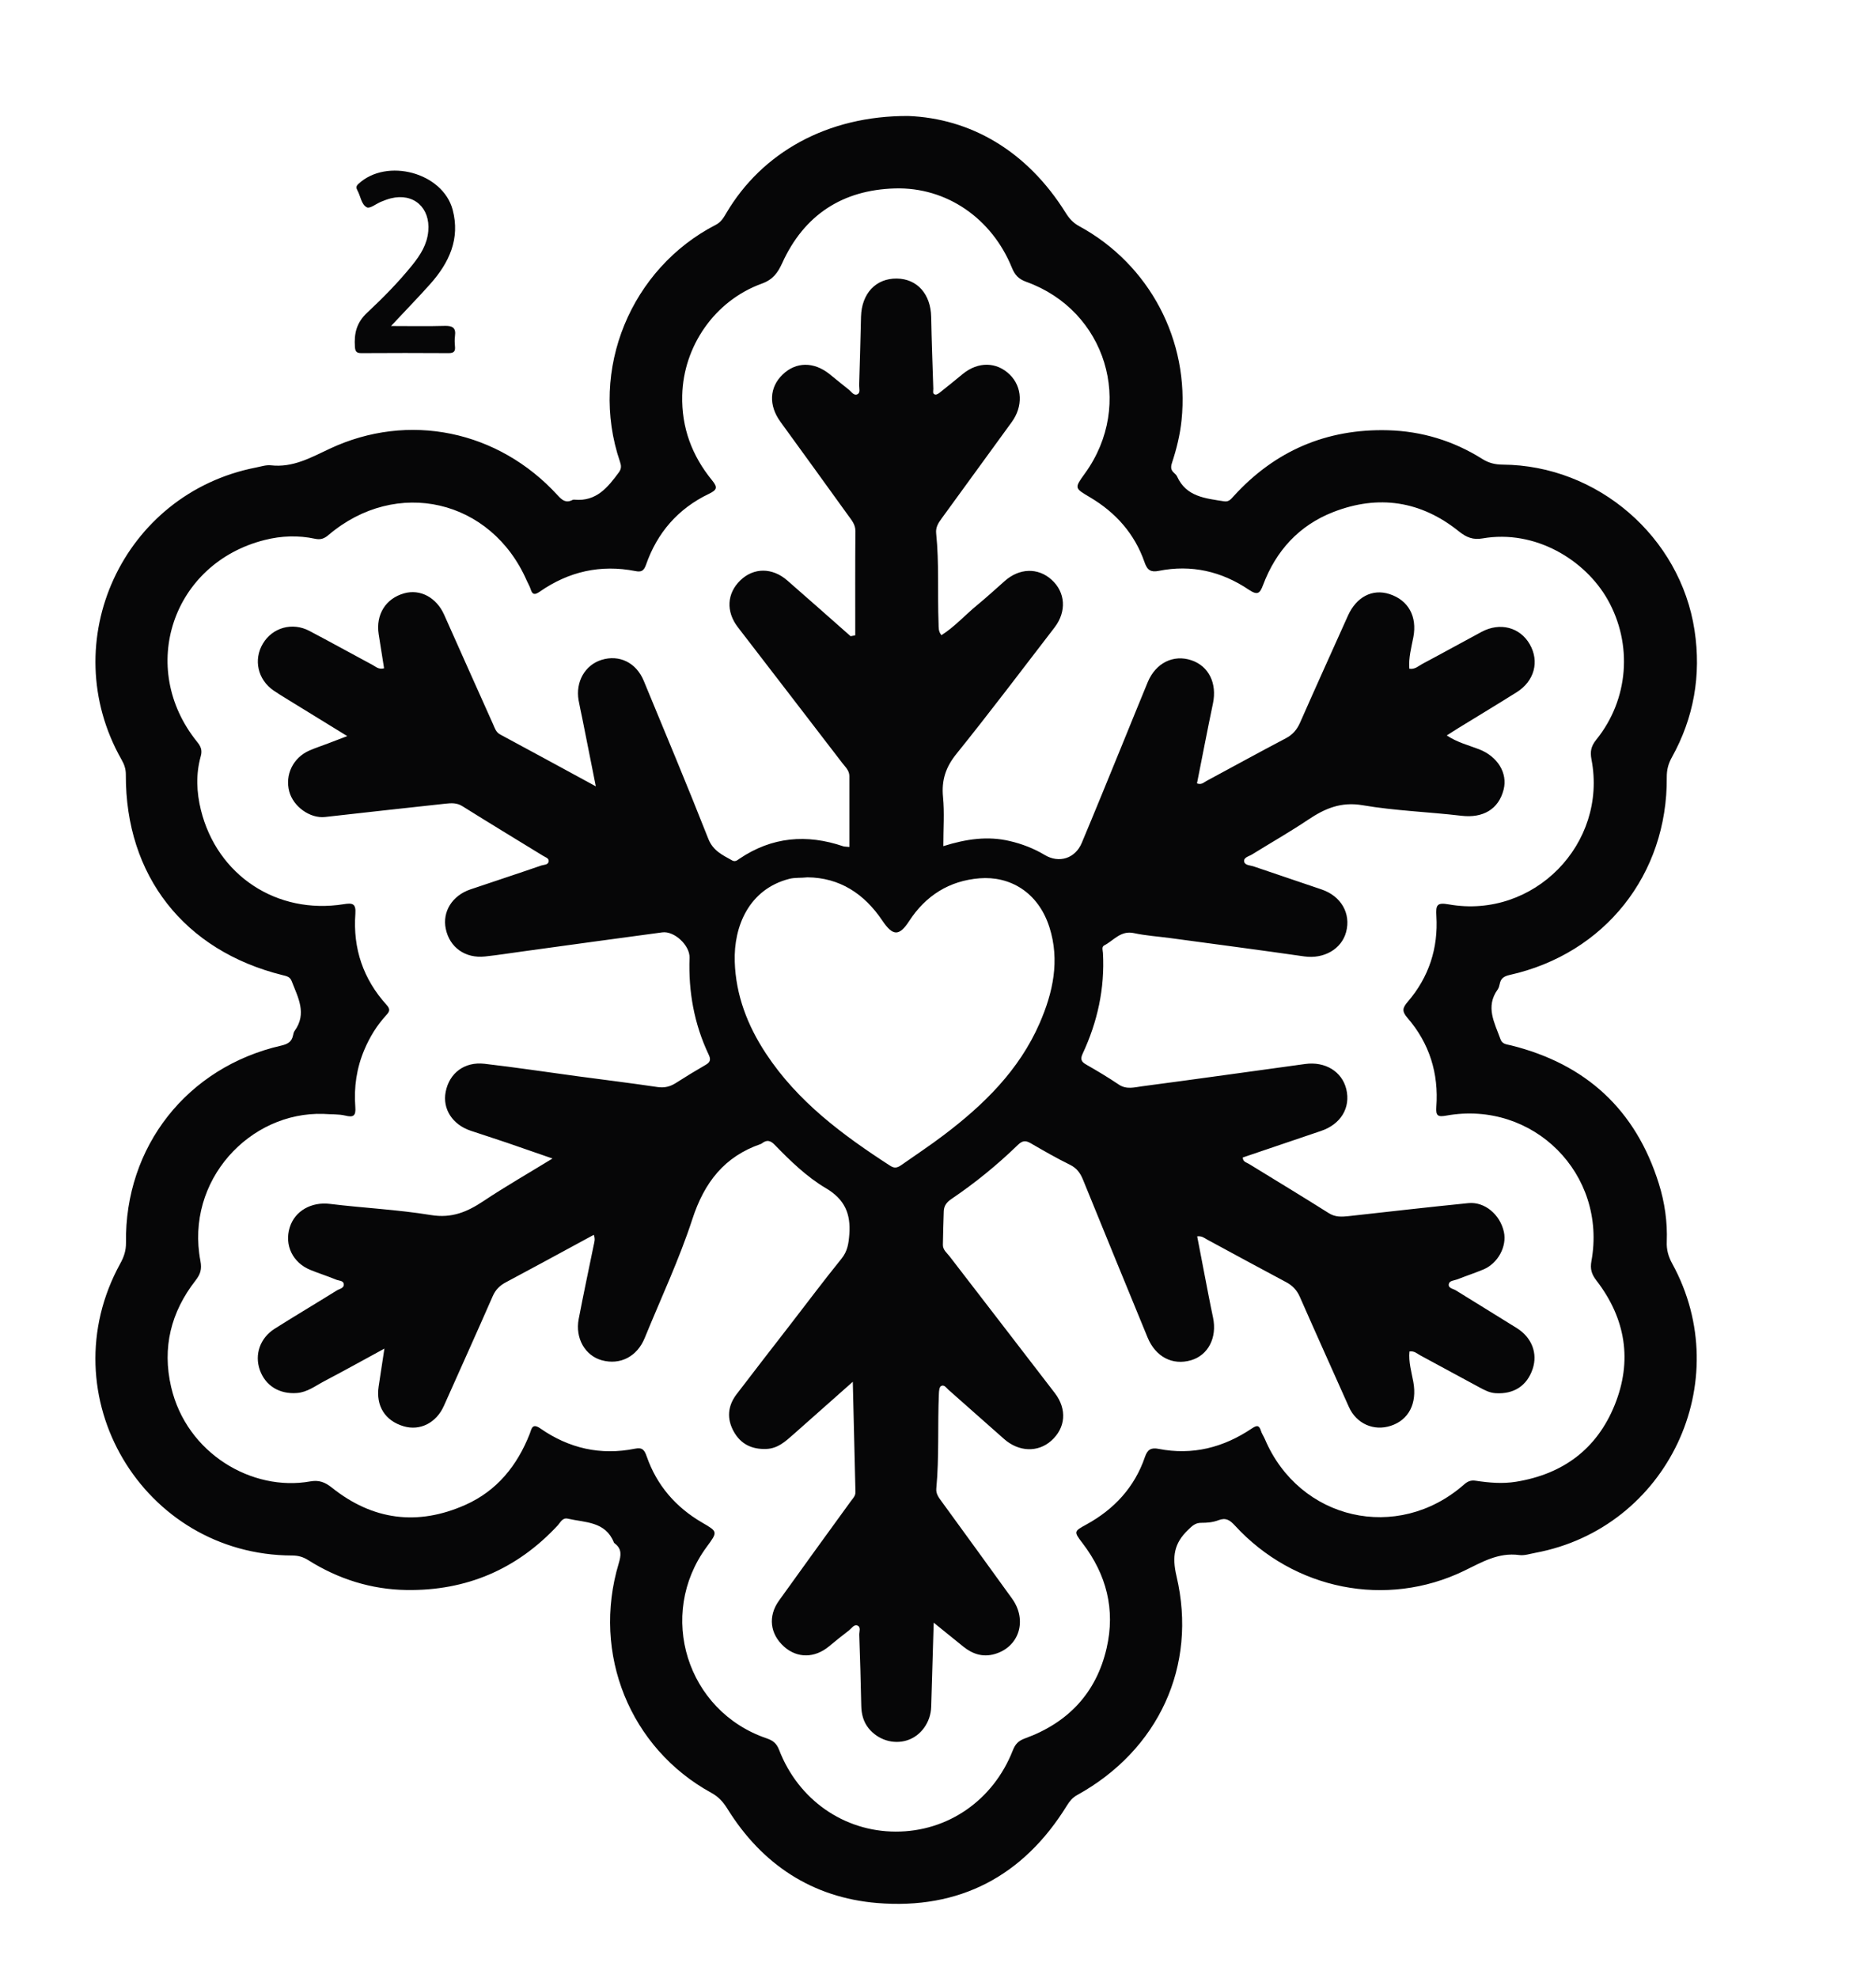
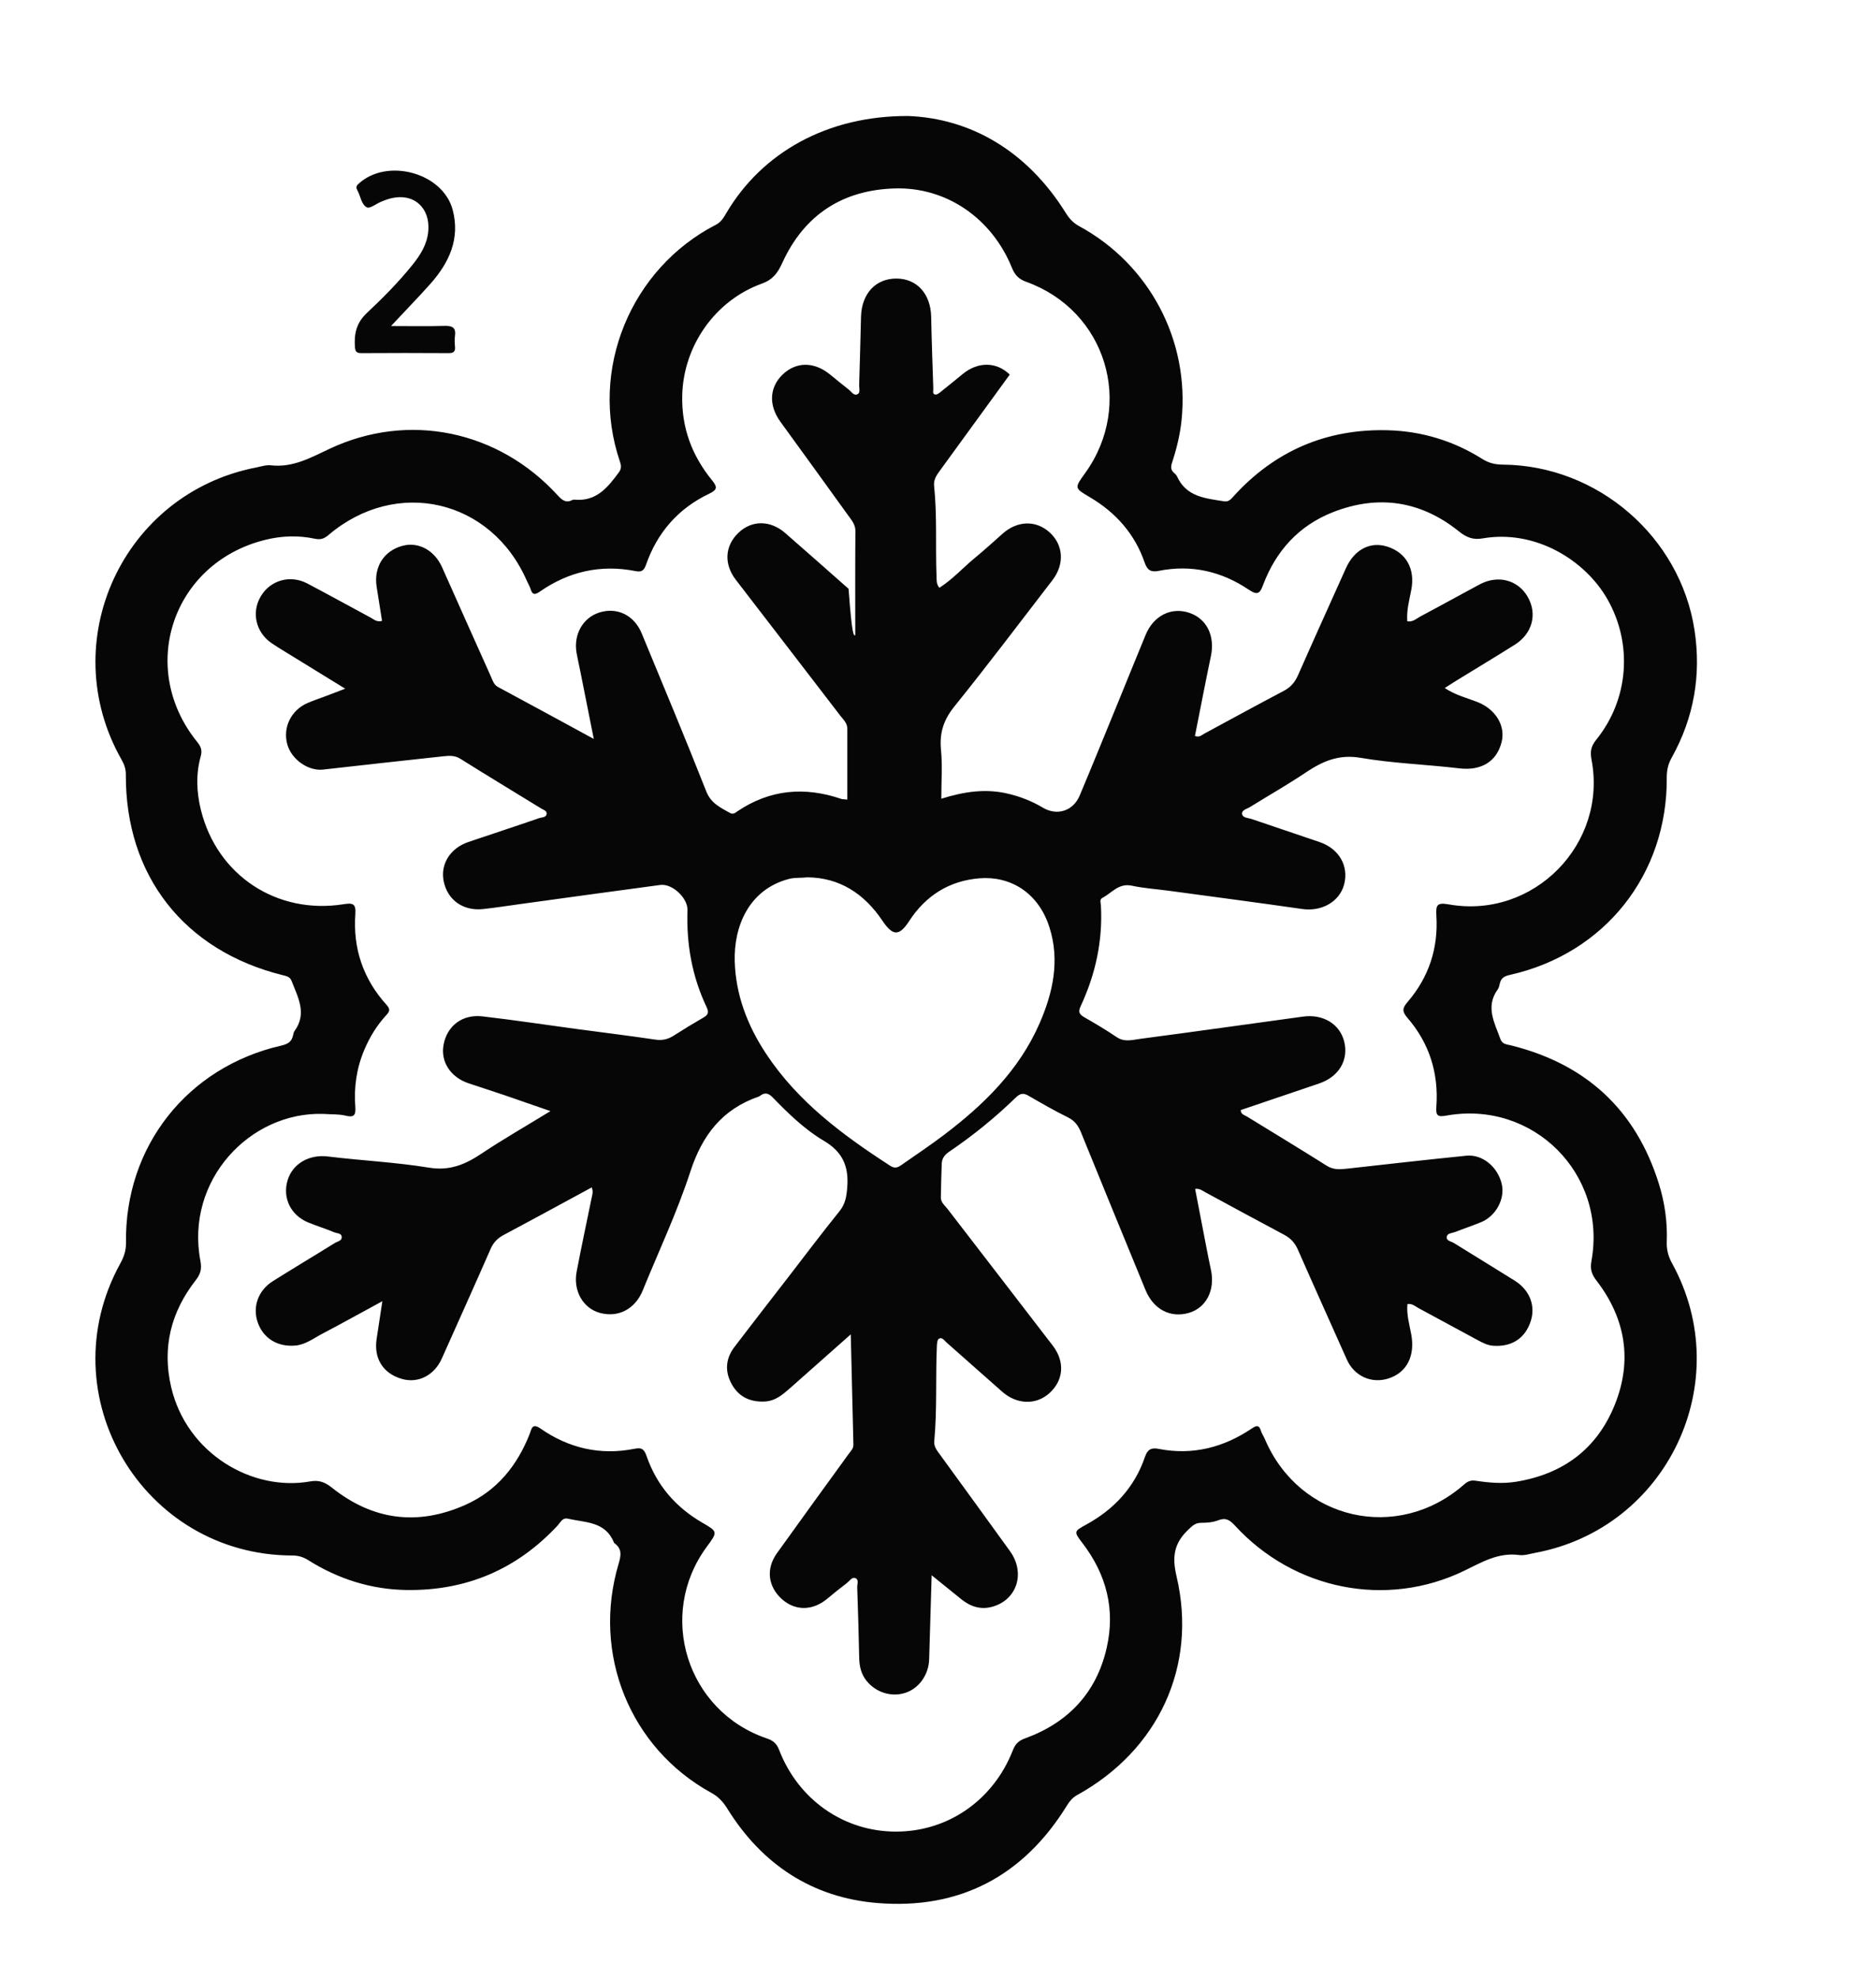
<svg xmlns="http://www.w3.org/2000/svg" version="1.1" id="Layer_1" x="0px" y="0px" viewBox="0 0 404 426" style="enable-background:new 0 0 404 426;" xml:space="preserve">
  <style type="text/css">
	.st0{fill:#060607;}
</style>
-   <path class="st0" d="M195.61,24.98c13.29,0.53,25.49,7.39,33.88,20.84c0.77,1.24,1.61,2.18,2.92,2.89  c15.15,8.24,23.8,24.64,22.04,41.79c-0.32,3.13-1.08,6.2-2.06,9.18c-0.31,0.95-0.24,1.56,0.46,2.18c0.25,0.22,0.51,0.47,0.64,0.76  c1.99,4.4,6.13,4.7,10.11,5.34c1.03,0.16,1.47-0.45,2.05-1.08c8.92-9.82,20.07-14.58,33.27-14.22c7.24,0.2,14.08,2.27,20.26,6.16  c1.4,0.89,2.78,1.23,4.43,1.24c20.42,0.15,38.24,15.52,41.31,35.67c1.47,9.67-0.14,18.86-4.91,27.42c-0.76,1.37-1.08,2.68-1.07,4.24  c0.18,20.93-13.38,38.01-33.81,42.57c-1.26,0.28-1.94,0.74-2.17,1.97c-0.08,0.4-0.2,0.83-0.43,1.16c-2.71,3.75-0.65,7.22,0.61,10.74  c0.38,1.06,1.31,1.07,2.22,1.29c16.15,4.01,26.89,13.84,31.87,29.78c1.27,4.05,1.87,8.25,1.71,12.51c-0.07,1.73,0.34,3.2,1.17,4.71  c13.95,25.41-1.02,57-29.5,62.3c-1.14,0.21-2.33,0.62-3.44,0.47c-4.5-0.61-8.06,1.55-11.88,3.4c-16.75,8.1-36.64,4.11-49.35-9.75  c-1.09-1.18-1.94-1.77-3.57-1.14c-1.13,0.44-2.44,0.56-3.67,0.55c-1.33-0.01-1.99,0.7-2.87,1.55c-2.99,2.87-3.46,5.73-2.46,9.98  c4.55,19.34-3.91,37.44-21.4,47.1c-1,0.55-1.62,1.31-2.2,2.25c-9.39,15.23-23.17,22.46-40.86,21c-13.98-1.15-24.83-8.31-32.27-20.31  c-0.91-1.46-1.9-2.57-3.44-3.41c-17.54-9.61-25.78-29.95-19.97-49.37c0.52-1.75,0.75-3.17-0.87-4.37c-0.07-0.05-0.13-0.12-0.16-0.19  c-1.83-4.56-6.17-4.26-9.91-5.12c-1.16-0.27-1.57,0.77-2.15,1.41c-8.8,9.5-19.74,14.15-32.61,13.95  c-7.57-0.11-14.67-2.35-21.12-6.41c-1.1-0.7-2.17-1.02-3.48-1.02c-32.19-0.08-52.66-34.48-37.03-62.88  c0.78-1.41,1.25-2.78,1.23-4.45c-0.3-20.71,13.17-37.84,33.43-42.48c1.43-0.33,2.26-0.82,2.55-2.22c0.07-0.32,0.14-0.68,0.33-0.94  c2.72-3.76,0.72-7.22-0.63-10.73c-0.36-0.95-1.09-1.07-1.93-1.28C39.67,204.76,27,188.58,27.1,166.84c0.01-1.23-0.34-2.23-0.94-3.27  c-14.41-25.4,0.29-57.3,28.98-62.89c1.06-0.21,2.16-0.58,3.2-0.47c4.72,0.53,8.54-1.63,12.62-3.55  c17.02-8.02,36.39-3.96,49.15,10.03c0.94,1.03,1.78,1.71,3.17,0.98c0.14-0.07,0.33-0.08,0.49-0.06c4.65,0.42,7.11-2.63,9.5-5.88  c0.6-0.81,0.52-1.47,0.24-2.3c-6.78-19.9,2.44-41.66,20.65-51.02c1.13-0.58,1.68-1.54,2.27-2.55  C164.09,32.89,178.11,24.9,195.61,24.98z M69.67,239.89c-15.84-0.53-29.81,14.32-26.51,31.66c0.34,1.79,0.01,2.85-1.05,4.21  c-5.3,6.8-7.22,14.45-5.26,22.92c3.32,14.34,17.47,22.6,29.98,20.35c1.83-0.33,3.15,0.15,4.65,1.35c8.77,7.01,18.44,8.28,28.71,3.72  c6.82-3.03,11.19-8.45,13.89-15.32c0.39-0.99,0.48-2.41,2.29-1.15c6.15,4.28,12.96,5.85,20.35,4.36c1.64-0.33,2.06,0.27,2.56,1.69  c2.17,6.21,6.24,10.91,11.91,14.21c3.4,1.98,3.42,1.96,0.98,5.27c-10.74,14.62-4.28,35.34,12.91,41.2c1.38,0.47,2.15,1.06,2.7,2.48  c4.14,10.76,13.95,17.59,25.11,17.61c11.2,0.03,21-6.72,25.22-17.49c0.53-1.34,1.18-2.06,2.62-2.58  c9.26-3.36,15.37-9.78,17.59-19.46c1.9-8.28-0.03-15.83-5.19-22.58c-1.94-2.54-1.87-2.54,0.83-4.03  c5.99-3.29,10.38-8.02,12.61-14.55c0.54-1.59,1.34-2.05,2.91-1.74c7.33,1.44,14-0.28,20.11-4.39c1.02-0.68,1.56-0.8,1.96,0.51  c0.19,0.63,0.59,1.18,0.85,1.79c7.42,17.45,28.55,22.31,42.83,9.82c0.81-0.71,1.44-1.03,2.6-0.86c2.86,0.43,5.72,0.69,8.68,0.21  c10.11-1.65,17.37-7.05,21.2-16.48c3.88-9.54,2.39-18.65-3.89-26.82c-1.08-1.4-1.41-2.5-1.1-4.22c3.4-18.73-12.51-34.68-31.24-31.33  c-1.78,0.32-2.31,0.11-2.16-1.89c0.53-7.2-1.49-13.7-6.24-19.18c-1.25-1.44-1.01-2.17,0.09-3.45c4.55-5.3,6.58-11.55,6.16-18.47  c-0.15-2.43,0.16-2.93,2.69-2.49c18.26,3.22,34.21-13.02,30.71-31.22c-0.33-1.73-0.08-2.87,1.03-4.25  c7.01-8.68,7.88-20.6,2.43-30.21c-4.84-8.52-15.59-15.11-26.93-13.14c-2,0.35-3.44-0.19-5.09-1.52c-8.16-6.56-17.32-7.96-27.07-4.15  c-7.36,2.88-12.31,8.32-15.09,15.69c-0.67,1.79-1.15,2.32-3.07,1.03c-5.86-3.95-12.36-5.47-19.4-4.06  c-1.64,0.33-2.46-0.09-3.05-1.83c-2.12-6.14-6.21-10.74-11.78-14.03c-3.35-1.98-3.37-1.94-1.03-5.18  c10.67-14.81,4.51-35.02-12.65-41.2c-1.7-0.61-2.48-1.49-3.12-3.06c-4.3-10.59-14.04-17.38-25.18-17.06  c-11.28,0.32-19.56,5.69-24.28,16.08c-0.96,2.1-1.99,3.55-4.39,4.42c-10.17,3.68-16.88,13.51-17.14,24.05  c-0.17,7,2.11,13.03,6.45,18.34c1.28,1.56,0.96,2.08-0.74,2.9c-6.61,3.17-11.11,8.36-13.51,15.26c-0.5,1.44-1.14,1.58-2.31,1.35  c-7.48-1.46-14.32,0.1-20.55,4.42c-0.96,0.67-1.58,0.82-1.98-0.5c-0.19-0.63-0.56-1.21-0.82-1.81  c-7.66-17.59-28.09-22.32-42.73-9.86c-0.91,0.77-1.69,1.05-2.87,0.8c-3.63-0.78-7.26-0.65-10.86,0.26  c-19.87,5-27.43,27.52-14.56,43.46c0.78,0.97,1.17,1.76,0.79,3.12c-1.07,3.83-0.91,7.74,0.04,11.58  c3.49,14.07,16.34,22.56,30.72,20.28c1.84-0.29,2.71-0.23,2.54,2.05c-0.55,7.48,1.69,14.09,6.75,19.66  c0.88,0.97,0.56,1.47-0.15,2.24c-1.98,2.16-3.49,4.63-4.64,7.33c-1.7,3.98-2.3,8.13-1.97,12.4c0.14,1.87-0.38,2.29-2.2,1.83  C72.88,239.91,71.25,240.01,69.67,239.89z M92.7,61.11c4.03-4.55,6.44-9.7,4.78-15.94c-2.13-8-14.17-11.25-20.3-5.56  c-0.59,0.55-0.46,0.92-0.17,1.47c0.66,1.23,0.81,2.98,2.01,3.58c0.65,0.32,1.99-0.78,3.04-1.21c0.68-0.28,1.38-0.55,2.09-0.73  c4.91-1.23,8.53,1.99,8.08,7.06c-0.26,2.89-1.7,5.14-3.43,7.29c-2.98,3.7-6.32,7.08-9.77,10.31c-2.27,2.13-2.79,4.46-2.6,7.3  c0.07,1.12,0.42,1.38,1.46,1.37c6.24-0.04,12.48-0.04,18.72,0c1.12,0.01,1.48-0.38,1.37-1.44c-0.07-0.74-0.1-1.51,0-2.24  c0.26-1.83-0.58-2.24-2.26-2.19c-3.65,0.11-7.31,0.03-11.51,0.03C87.29,66.9,90.07,64.07,92.7,61.11z M184.18,136.82  c0-7.48-0.03-14.97,0.03-22.45c0.01-1.42-0.8-2.32-1.51-3.31c-4.86-6.75-9.74-13.49-14.63-20.22c-2.57-3.54-2.4-7.41,0.46-10.17  c2.88-2.78,6.73-2.82,10.13-0.09c1.36,1.09,2.7,2.22,4.08,3.29c0.57,0.44,1.08,1.35,1.83,1.07c0.8-0.31,0.43-1.3,0.45-1.99  c0.16-4.91,0.27-9.82,0.4-14.73c0.13-5.02,3.2-8.29,7.72-8.23c4.4,0.06,7.3,3.37,7.39,8.28c0.1,5.16,0.29,10.32,0.46,15.47  c0.01,0.44-0.25,1.11,0.42,1.23c0.32,0.06,0.76-0.25,1.07-0.5c1.63-1.29,3.24-2.61,4.85-3.93c3.3-2.7,7.28-2.65,10.12,0.13  c2.72,2.66,2.88,6.85,0.44,10.21c-5.05,6.93-10.07,13.87-15.12,20.79c-0.7,0.96-1.3,1.88-1.17,3.17c0.67,6.48,0.27,12.98,0.52,19.47  c0.03,0.82-0.07,1.67,0.62,2.48c2.81-1.78,5.04-4.28,7.58-6.38c2.05-1.69,4.03-3.49,6.02-5.26c3.16-2.82,7.17-2.96,10.11-0.31  c3,2.7,3.29,6.85,0.64,10.3c-7,9.1-13.93,18.28-21.13,27.22c-2.31,2.86-3.23,5.68-2.88,9.29c0.33,3.37,0.07,6.8,0.07,10.57  c5.03-1.58,9.6-2.19,14.24-1.11c2.68,0.62,5.23,1.6,7.6,3.02c3.07,1.84,6.55,0.76,7.96-2.59c2.9-6.9,5.71-13.84,8.55-20.77  c1.89-4.62,3.75-9.25,5.66-13.86c1.72-4.15,5.56-6.04,9.44-4.71c3.74,1.28,5.51,4.98,4.61,9.29c-1.2,5.73-2.3,11.49-3.44,17.22  c0.99,0.36,1.46-0.21,2-0.5c5.71-3.07,11.39-6.2,17.12-9.21c1.49-0.78,2.41-1.86,3.08-3.38c3.39-7.69,6.86-15.35,10.3-23.01  c1.82-4.07,5.28-5.87,8.97-4.67c4.06,1.32,5.97,4.82,5.13,9.25c-0.43,2.25-1.06,4.48-0.87,6.82c1.23,0.2,1.98-0.6,2.83-1.05  c4.26-2.26,8.47-4.6,12.72-6.88c3.96-2.13,8.27-1.01,10.38,2.66c2.13,3.71,1.01,7.94-2.82,10.34c-4.22,2.65-8.49,5.22-12.74,7.83  c-0.7,0.43-1.38,0.88-2.31,1.47c2.28,1.52,4.69,2.1,6.96,2.98c3.97,1.54,6.2,5.11,5.28,8.7c-1.08,4.24-4.47,6.17-9.08,5.62  c-7.09-0.84-14.27-1.07-21.28-2.27c-4.67-0.8-8.14,0.71-11.75,3.13c-3.93,2.64-8.06,4.98-12.08,7.48c-0.66,0.41-1.84,0.62-1.68,1.53  c0.15,0.82,1.33,0.79,2.08,1.05c4.86,1.65,9.74,3.29,14.6,4.95c4.2,1.43,6.34,5.17,5.28,9.15c-0.99,3.73-4.84,5.86-9,5.27  c-9.6-1.38-19.21-2.64-28.82-3.94c-2.63-0.36-5.3-0.52-7.88-1.08c-2.86-0.62-4.35,1.6-6.4,2.65c-0.6,0.31-0.3,1.08-0.27,1.62  c0.42,7.62-1.17,14.84-4.38,21.72c-0.53,1.15-0.3,1.71,0.77,2.32c2.38,1.36,4.74,2.77,7.01,4.3c1.68,1.14,3.42,0.59,5.08,0.37  c11.69-1.54,23.36-3.19,35.04-4.79c4.35-0.6,7.95,1.62,8.88,5.4c0.98,4.02-1.19,7.59-5.45,9.02c-5.62,1.89-11.23,3.8-16.84,5.71  c0.01,0.95,0.8,1.06,1.32,1.38c5.73,3.53,11.5,7,17.19,10.6c1.42,0.9,2.79,0.81,4.29,0.65c8.59-0.95,17.18-1.94,25.78-2.8  c3.52-0.35,6.84,2.47,7.65,6.19c0.69,3.14-1.28,6.8-4.44,8.11c-1.83,0.76-3.72,1.38-5.56,2.11c-0.66,0.26-1.69,0.25-1.85,0.98  c-0.21,0.94,0.91,1.03,1.49,1.39c4.37,2.73,8.78,5.39,13.14,8.13c3.24,2.03,4.53,5.43,3.43,8.76c-1.22,3.68-4.07,5.52-8.03,5.26  c-1.3-0.09-2.38-0.68-3.46-1.26c-4.23-2.27-8.45-4.59-12.68-6.86c-0.71-0.38-1.33-1.03-2.37-0.86c-0.22,2.25,0.43,4.4,0.83,6.57  c0.84,4.6-0.97,8.16-4.84,9.43c-3.71,1.22-7.44-0.47-9.04-4.06c-3.52-7.9-7.08-15.78-10.56-23.7c-0.64-1.45-1.56-2.43-2.95-3.17  c-5.71-3.03-11.38-6.13-17.06-9.2c-0.57-0.31-1.08-0.79-2.1-0.67c0.8,4.15,1.59,8.28,2.39,12.41c0.33,1.7,0.67,3.4,1.03,5.1  c0.9,4.32-1.05,8.1-4.75,9.18c-4,1.17-7.65-0.75-9.36-4.93c-4.64-11.31-9.29-22.61-13.89-33.94c-0.59-1.45-1.34-2.5-2.81-3.23  c-2.9-1.42-5.7-3.04-8.5-4.66c-1.09-0.63-1.78-0.53-2.73,0.39c-4.43,4.3-9.21,8.19-14.32,11.65c-0.99,0.67-1.58,1.44-1.63,2.58  c-0.1,2.41-0.13,4.83-0.19,7.24c-0.03,1.13,0.85,1.75,1.44,2.52c7.55,9.82,15.13,19.62,22.67,29.45c2.67,3.49,2.32,7.51-0.77,10.26  c-2.88,2.57-7.01,2.42-10.17-0.38c-3.99-3.53-7.97-7.07-11.97-10.59c-0.46-0.41-0.94-1.21-1.62-0.79c-0.35,0.22-0.42,1.05-0.44,1.6  c-0.3,6.82,0.08,13.66-0.56,20.47c-0.11,1.19,0.61,2.03,1.24,2.9c5.02,6.93,10.08,13.83,15.07,20.78  c3.37,4.69,1.53,10.46-3.77,11.96c-2.52,0.72-4.74-0.01-6.72-1.61c-1.98-1.59-3.95-3.19-6.38-5.16c-0.19,6.42-0.36,12.27-0.54,18.13  c-0.1,3.33-2.23,6.28-5.19,7.21c-2.97,0.94-6.27-0.1-8.29-2.6c-1.15-1.43-1.54-3.08-1.58-4.88c-0.11-5.08-0.25-10.16-0.43-15.24  c-0.02-0.69,0.41-1.68-0.4-2c-0.74-0.29-1.26,0.62-1.83,1.06c-1.45,1.11-2.88,2.25-4.28,3.42c-3.1,2.57-6.85,2.6-9.7,0.05  c-3.01-2.7-3.49-6.53-1.09-9.88c5.13-7.17,10.32-14.31,15.5-21.45c0.44-0.6,1-1.11,0.98-1.95c-0.19-7.71-0.37-15.42-0.57-23.75  c-4.56,4.05-8.69,7.72-12.84,11.38c-1.68,1.47-3.29,2.99-5.78,3.09c-3.15,0.12-5.53-1.06-7.03-3.77c-1.51-2.73-1.3-5.48,0.59-7.97  c3.83-5.04,7.72-10.02,11.59-15.03c3.66-4.74,7.26-9.54,11.03-14.2c1.3-1.61,1.54-3.25,1.69-5.24c0.33-4.46-0.99-7.55-5.05-9.95  c-4.13-2.44-7.65-5.87-11.02-9.34c-0.94-0.97-1.72-1.11-2.74-0.32c-0.07,0.05-0.14,0.1-0.21,0.13c-7.89,2.7-12.21,8.3-14.78,16.19  c-2.84,8.72-6.79,17.09-10.26,25.6c-1.63,4-5.28,5.89-9.24,4.8c-3.6-0.99-5.77-4.75-4.98-8.88c1.02-5.31,2.14-10.6,3.23-15.9  c0.13-0.65,0.39-1.28,0.02-2.24c-0.93,0.51-1.84,1-2.74,1.49c-5.4,2.92-10.79,5.87-16.21,8.75c-1.3,0.69-2.2,1.58-2.81,2.97  c-3.46,7.9-7.01,15.76-10.52,23.63c-1.64,3.67-5.13,5.44-8.68,4.39c-3.99-1.18-6-4.39-5.37-8.58c0.38-2.51,0.76-5.02,1.24-8.14  c-4.67,2.54-8.78,4.83-12.94,7.01c-1.89,0.99-3.63,2.37-5.87,2.55c-3.81,0.3-6.82-1.57-8.02-4.96c-1.17-3.32,0.04-6.88,3.21-8.89  c4.43-2.8,8.93-5.47,13.38-8.24c0.58-0.36,1.64-0.48,1.48-1.43c-0.12-0.71-1.06-0.65-1.63-0.89c-1.83-0.76-3.73-1.35-5.56-2.1  c-3.81-1.56-5.62-5.34-4.44-9.15c1.11-3.6,4.73-5.55,8.63-5.07c7.26,0.89,14.59,1.23,21.8,2.41c4.46,0.73,7.8-0.68,11.29-3.01  c4.69-3.13,9.6-5.94,14.87-9.17c-3.59-1.24-6.71-2.34-9.85-3.41c-2.58-0.88-5.18-1.7-7.76-2.57c-3.93-1.31-6.11-4.69-5.4-8.36  c0.78-4.05,4.04-6.56,8.38-6.06c6.68,0.77,13.32,1.78,19.99,2.68c5.76,0.77,11.52,1.48,17.27,2.33c1.51,0.22,2.74-0.1,3.98-0.9  c2.1-1.35,4.23-2.64,6.39-3.89c1-0.58,1.13-1.15,0.63-2.2c-3.13-6.6-4.38-13.58-4.12-20.86c0.1-2.63-3.26-5.81-5.87-5.46  c-10.02,1.33-20.03,2.73-30.04,4.1c-2.71,0.37-5.41,0.8-8.13,1.09c-4.27,0.46-7.63-1.95-8.46-5.97c-0.76-3.68,1.39-7.14,5.3-8.47  c5.1-1.73,10.22-3.4,15.31-5.16c0.55-0.19,1.52-0.09,1.56-0.96c0.03-0.62-0.73-0.82-1.21-1.12c-5.8-3.56-11.62-7.08-17.38-10.69  c-1.19-0.75-2.38-0.67-3.6-0.54c-8.66,0.93-17.31,1.9-25.97,2.87c-3.21,0.36-6.83-2.21-7.71-5.49c-0.96-3.61,0.83-7.29,4.35-8.83  c1.29-0.56,2.63-1,3.95-1.5c1.21-0.46,2.41-0.92,4.19-1.6c-4.73-2.91-8.94-5.49-13.14-8.08c-0.92-0.57-1.85-1.13-2.73-1.74  c-3.41-2.35-4.37-6.64-2.29-10.11c2.07-3.45,6.32-4.66,10-2.73c4.56,2.4,9.06,4.9,13.6,7.33c0.7,0.37,1.32,1.05,2.49,0.73  c-0.39-2.43-0.78-4.88-1.16-7.33c-0.66-4.24,1.51-7.71,5.49-8.82c3.47-0.97,6.95,0.9,8.61,4.62c3.51,7.87,7.01,15.73,10.54,23.59  c0.36,0.8,0.59,1.69,1.52,2.19c6.72,3.61,13.41,7.26,20.6,11.17c-1.04-5.2-1.97-9.91-2.91-14.61c-0.26-1.31-0.57-2.6-0.8-3.92  c-0.69-3.98,1.38-7.6,4.95-8.71c3.81-1.18,7.46,0.59,9.08,4.51c4.68,11.32,9.41,22.62,13.9,34.02c1.03,2.61,3.07,3.5,5.13,4.66  c0.68,0.38,1.12-0.05,1.58-0.36c6.99-4.72,14.47-5.36,22.35-2.68c0.22,0.08,0.48,0.06,1.32,0.15c0-5.16,0-10.21,0-15.26  c0-1.21-0.86-1.96-1.5-2.79c-7.49-9.77-15.01-19.53-22.52-29.29c-2.58-3.35-2.38-7.28,0.56-10.1c2.87-2.76,6.87-2.77,10.1,0.05  c4.57,3.98,9.09,8,13.63,12C183.49,136.97,183.84,136.9,184.18,136.82z M173.89,188.94c-1.48,0.17-2.71,0.01-3.96,0.34  c-8.63,2.24-11.95,10.19-11.7,17.84c0.23,7.18,2.73,13.71,6.7,19.74c6.85,10.41,16.56,17.59,26.81,24.22  c1.01,0.66,1.68,0.31,2.46-0.24c2.99-2.11,6.05-4.12,8.96-6.33c8.66-6.54,16.31-14.01,20.73-24.16c2.88-6.61,4.38-13.51,2.11-20.65  c-2.44-7.64-8.58-11.07-15.05-10.55c-6.49,0.52-11.57,3.69-15.16,9.21c-2.17,3.34-3.54,3.23-5.79-0.12  C186.1,192.46,180.83,189.01,173.89,188.94z" />
+   <path class="st0" d="M195.61,24.98c13.29,0.53,25.49,7.39,33.88,20.84c0.77,1.24,1.61,2.18,2.92,2.89  c15.15,8.24,23.8,24.64,22.04,41.79c-0.32,3.13-1.08,6.2-2.06,9.18c-0.31,0.95-0.24,1.56,0.46,2.18c0.25,0.22,0.51,0.47,0.64,0.76  c1.99,4.4,6.13,4.7,10.11,5.34c1.03,0.16,1.47-0.45,2.05-1.08c8.92-9.82,20.07-14.58,33.27-14.22c7.24,0.2,14.08,2.27,20.26,6.16  c1.4,0.89,2.78,1.23,4.43,1.24c20.42,0.15,38.24,15.52,41.31,35.67c1.47,9.67-0.14,18.86-4.91,27.42c-0.76,1.37-1.08,2.68-1.07,4.24  c0.18,20.93-13.38,38.01-33.81,42.57c-1.26,0.28-1.94,0.74-2.17,1.97c-0.08,0.4-0.2,0.83-0.43,1.16c-2.71,3.75-0.65,7.22,0.61,10.74  c0.38,1.06,1.31,1.07,2.22,1.29c16.15,4.01,26.89,13.84,31.87,29.78c1.27,4.05,1.87,8.25,1.71,12.51c-0.07,1.73,0.34,3.2,1.17,4.71  c13.95,25.41-1.02,57-29.5,62.3c-1.14,0.21-2.33,0.62-3.44,0.47c-4.5-0.61-8.06,1.55-11.88,3.4c-16.75,8.1-36.64,4.11-49.35-9.75  c-1.09-1.18-1.94-1.77-3.57-1.14c-1.13,0.44-2.44,0.56-3.67,0.55c-1.33-0.01-1.99,0.7-2.87,1.55c-2.99,2.87-3.46,5.73-2.46,9.98  c4.55,19.34-3.91,37.44-21.4,47.1c-1,0.55-1.62,1.31-2.2,2.25c-9.39,15.23-23.17,22.46-40.86,21c-13.98-1.15-24.83-8.31-32.27-20.31  c-0.91-1.46-1.9-2.57-3.44-3.41c-17.54-9.61-25.78-29.95-19.97-49.37c0.52-1.75,0.75-3.17-0.87-4.37c-0.07-0.05-0.13-0.12-0.16-0.19  c-1.83-4.56-6.17-4.26-9.91-5.12c-1.16-0.27-1.57,0.77-2.15,1.41c-8.8,9.5-19.74,14.15-32.61,13.95  c-7.57-0.11-14.67-2.35-21.12-6.41c-1.1-0.7-2.17-1.02-3.48-1.02c-32.19-0.08-52.66-34.48-37.03-62.88  c0.78-1.41,1.25-2.78,1.23-4.45c-0.3-20.71,13.17-37.84,33.43-42.48c1.43-0.33,2.26-0.82,2.55-2.22c0.07-0.32,0.14-0.68,0.33-0.94  c2.72-3.76,0.72-7.22-0.63-10.73c-0.36-0.95-1.09-1.07-1.93-1.28C39.67,204.76,27,188.58,27.1,166.84c0.01-1.23-0.34-2.23-0.94-3.27  c-14.41-25.4,0.29-57.3,28.98-62.89c1.06-0.21,2.16-0.58,3.2-0.47c4.72,0.53,8.54-1.63,12.62-3.55  c17.02-8.02,36.39-3.96,49.15,10.03c0.94,1.03,1.78,1.71,3.17,0.98c0.14-0.07,0.33-0.08,0.49-0.06c4.65,0.42,7.11-2.63,9.5-5.88  c0.6-0.81,0.52-1.47,0.24-2.3c-6.78-19.9,2.44-41.66,20.65-51.02c1.13-0.58,1.68-1.54,2.27-2.55  C164.09,32.89,178.11,24.9,195.61,24.98z M69.67,239.89c-15.84-0.53-29.81,14.32-26.51,31.66c0.34,1.79,0.01,2.85-1.05,4.21  c-5.3,6.8-7.22,14.45-5.26,22.92c3.32,14.34,17.47,22.6,29.98,20.35c1.83-0.33,3.15,0.15,4.65,1.35c8.77,7.01,18.44,8.28,28.71,3.72  c6.82-3.03,11.19-8.45,13.89-15.32c0.39-0.99,0.48-2.41,2.29-1.15c6.15,4.28,12.96,5.85,20.35,4.36c1.64-0.33,2.06,0.27,2.56,1.69  c2.17,6.21,6.24,10.91,11.91,14.21c3.4,1.98,3.42,1.96,0.98,5.27c-10.74,14.62-4.28,35.34,12.91,41.2c1.38,0.47,2.15,1.06,2.7,2.48  c4.14,10.76,13.95,17.59,25.11,17.61c11.2,0.03,21-6.72,25.22-17.49c0.53-1.34,1.18-2.06,2.62-2.58  c9.26-3.36,15.37-9.78,17.59-19.46c1.9-8.28-0.03-15.83-5.19-22.58c-1.94-2.54-1.87-2.54,0.83-4.03  c5.99-3.29,10.38-8.02,12.61-14.55c0.54-1.59,1.34-2.05,2.91-1.74c7.33,1.44,14-0.28,20.11-4.39c1.02-0.68,1.56-0.8,1.96,0.51  c0.19,0.63,0.59,1.18,0.85,1.79c7.42,17.45,28.55,22.31,42.83,9.82c0.81-0.71,1.44-1.03,2.6-0.86c2.86,0.43,5.72,0.69,8.68,0.21  c10.11-1.65,17.37-7.05,21.2-16.48c3.88-9.54,2.39-18.65-3.89-26.82c-1.08-1.4-1.41-2.5-1.1-4.22c3.4-18.73-12.51-34.68-31.24-31.33  c-1.78,0.32-2.31,0.11-2.16-1.89c0.53-7.2-1.49-13.7-6.24-19.18c-1.25-1.44-1.01-2.17,0.09-3.45c4.55-5.3,6.58-11.55,6.16-18.47  c-0.15-2.43,0.16-2.93,2.69-2.49c18.26,3.22,34.21-13.02,30.71-31.22c-0.33-1.73-0.08-2.87,1.03-4.25  c7.01-8.68,7.88-20.6,2.43-30.21c-4.84-8.52-15.59-15.11-26.93-13.14c-2,0.35-3.44-0.19-5.09-1.52c-8.16-6.56-17.32-7.96-27.07-4.15  c-7.36,2.88-12.31,8.32-15.09,15.69c-0.67,1.79-1.15,2.32-3.07,1.03c-5.86-3.95-12.36-5.47-19.4-4.06  c-1.64,0.33-2.46-0.09-3.05-1.83c-2.12-6.14-6.21-10.74-11.78-14.03c-3.35-1.98-3.37-1.94-1.03-5.18  c10.67-14.81,4.51-35.02-12.65-41.2c-1.7-0.61-2.48-1.49-3.12-3.06c-4.3-10.59-14.04-17.38-25.18-17.06  c-11.28,0.32-19.56,5.69-24.28,16.08c-0.96,2.1-1.99,3.55-4.39,4.42c-10.17,3.68-16.88,13.51-17.14,24.05  c-0.17,7,2.11,13.03,6.45,18.34c1.28,1.56,0.96,2.08-0.74,2.9c-6.61,3.17-11.11,8.36-13.51,15.26c-0.5,1.44-1.14,1.58-2.31,1.35  c-7.48-1.46-14.32,0.1-20.55,4.42c-0.96,0.67-1.58,0.82-1.98-0.5c-0.19-0.63-0.56-1.21-0.82-1.81  c-7.66-17.59-28.09-22.32-42.73-9.86c-0.91,0.77-1.69,1.05-2.87,0.8c-3.63-0.78-7.26-0.65-10.86,0.26  c-19.87,5-27.43,27.52-14.56,43.46c0.78,0.97,1.17,1.76,0.79,3.12c-1.07,3.83-0.91,7.74,0.04,11.58  c3.49,14.07,16.34,22.56,30.72,20.28c1.84-0.29,2.71-0.23,2.54,2.05c-0.55,7.48,1.69,14.09,6.75,19.66  c0.88,0.97,0.56,1.47-0.15,2.24c-1.98,2.16-3.49,4.63-4.64,7.33c-1.7,3.98-2.3,8.13-1.97,12.4c0.14,1.87-0.38,2.29-2.2,1.83  C72.88,239.91,71.25,240.01,69.67,239.89z M92.7,61.11c4.03-4.55,6.44-9.7,4.78-15.94c-2.13-8-14.17-11.25-20.3-5.56  c-0.59,0.55-0.46,0.92-0.17,1.47c0.66,1.23,0.81,2.98,2.01,3.58c0.65,0.32,1.99-0.78,3.04-1.21c0.68-0.28,1.38-0.55,2.09-0.73  c4.91-1.23,8.53,1.99,8.08,7.06c-0.26,2.89-1.7,5.14-3.43,7.29c-2.98,3.7-6.32,7.08-9.77,10.31c-2.27,2.13-2.79,4.46-2.6,7.3  c0.07,1.12,0.42,1.38,1.46,1.37c6.24-0.04,12.48-0.04,18.72,0c1.12,0.01,1.48-0.38,1.37-1.44c-0.07-0.74-0.1-1.51,0-2.24  c0.26-1.83-0.58-2.24-2.26-2.19c-3.65,0.11-7.31,0.03-11.51,0.03C87.29,66.9,90.07,64.07,92.7,61.11z M184.18,136.82  c0-7.48-0.03-14.97,0.03-22.45c0.01-1.42-0.8-2.32-1.51-3.31c-4.86-6.75-9.74-13.49-14.63-20.22c-2.57-3.54-2.4-7.41,0.46-10.17  c2.88-2.78,6.73-2.82,10.13-0.09c1.36,1.09,2.7,2.22,4.08,3.29c0.57,0.44,1.08,1.35,1.83,1.07c0.8-0.31,0.43-1.3,0.45-1.99  c0.16-4.91,0.27-9.82,0.4-14.73c0.13-5.02,3.2-8.29,7.72-8.23c4.4,0.06,7.3,3.37,7.39,8.28c0.1,5.16,0.29,10.32,0.46,15.47  c0.01,0.44-0.25,1.11,0.42,1.23c0.32,0.06,0.76-0.25,1.07-0.5c1.63-1.29,3.24-2.61,4.85-3.93c3.3-2.7,7.28-2.65,10.12,0.13  c-5.05,6.93-10.07,13.87-15.12,20.79c-0.7,0.96-1.3,1.88-1.17,3.17c0.67,6.48,0.27,12.98,0.52,19.47  c0.03,0.82-0.07,1.67,0.62,2.48c2.81-1.78,5.04-4.28,7.58-6.38c2.05-1.69,4.03-3.49,6.02-5.26c3.16-2.82,7.17-2.96,10.11-0.31  c3,2.7,3.29,6.85,0.64,10.3c-7,9.1-13.93,18.28-21.13,27.22c-2.31,2.86-3.23,5.68-2.88,9.29c0.33,3.37,0.07,6.8,0.07,10.57  c5.03-1.58,9.6-2.19,14.24-1.11c2.68,0.62,5.23,1.6,7.6,3.02c3.07,1.84,6.55,0.76,7.96-2.59c2.9-6.9,5.71-13.84,8.55-20.77  c1.89-4.62,3.75-9.25,5.66-13.86c1.72-4.15,5.56-6.04,9.44-4.71c3.74,1.28,5.51,4.98,4.61,9.29c-1.2,5.73-2.3,11.49-3.44,17.22  c0.99,0.36,1.46-0.21,2-0.5c5.71-3.07,11.39-6.2,17.12-9.21c1.49-0.78,2.41-1.86,3.08-3.38c3.39-7.69,6.86-15.35,10.3-23.01  c1.82-4.07,5.28-5.87,8.97-4.67c4.06,1.32,5.97,4.82,5.13,9.25c-0.43,2.25-1.06,4.48-0.87,6.82c1.23,0.2,1.98-0.6,2.83-1.05  c4.26-2.26,8.47-4.6,12.72-6.88c3.96-2.13,8.27-1.01,10.38,2.66c2.13,3.71,1.01,7.94-2.82,10.34c-4.22,2.65-8.49,5.22-12.74,7.83  c-0.7,0.43-1.38,0.88-2.31,1.47c2.28,1.52,4.69,2.1,6.96,2.98c3.97,1.54,6.2,5.11,5.28,8.7c-1.08,4.24-4.47,6.17-9.08,5.62  c-7.09-0.84-14.27-1.07-21.28-2.27c-4.67-0.8-8.14,0.71-11.75,3.13c-3.93,2.64-8.06,4.98-12.08,7.48c-0.66,0.41-1.84,0.62-1.68,1.53  c0.15,0.82,1.33,0.79,2.08,1.05c4.86,1.65,9.74,3.29,14.6,4.95c4.2,1.43,6.34,5.17,5.28,9.15c-0.99,3.73-4.84,5.86-9,5.27  c-9.6-1.38-19.21-2.64-28.82-3.94c-2.63-0.36-5.3-0.52-7.88-1.08c-2.86-0.62-4.35,1.6-6.4,2.65c-0.6,0.31-0.3,1.08-0.27,1.62  c0.42,7.62-1.17,14.84-4.38,21.72c-0.53,1.15-0.3,1.71,0.77,2.32c2.38,1.36,4.74,2.77,7.01,4.3c1.68,1.14,3.42,0.59,5.08,0.37  c11.69-1.54,23.36-3.19,35.04-4.79c4.35-0.6,7.95,1.62,8.88,5.4c0.98,4.02-1.19,7.59-5.45,9.02c-5.62,1.89-11.23,3.8-16.84,5.71  c0.01,0.95,0.8,1.06,1.32,1.38c5.73,3.53,11.5,7,17.19,10.6c1.42,0.9,2.79,0.81,4.29,0.65c8.59-0.95,17.18-1.94,25.78-2.8  c3.52-0.35,6.84,2.47,7.65,6.19c0.69,3.14-1.28,6.8-4.44,8.11c-1.83,0.76-3.72,1.38-5.56,2.11c-0.66,0.26-1.69,0.25-1.85,0.98  c-0.21,0.94,0.91,1.03,1.49,1.39c4.37,2.73,8.78,5.39,13.14,8.13c3.24,2.03,4.53,5.43,3.43,8.76c-1.22,3.68-4.07,5.52-8.03,5.26  c-1.3-0.09-2.38-0.68-3.46-1.26c-4.23-2.27-8.45-4.59-12.68-6.86c-0.71-0.38-1.33-1.03-2.37-0.86c-0.22,2.25,0.43,4.4,0.83,6.57  c0.84,4.6-0.97,8.16-4.84,9.43c-3.71,1.22-7.44-0.47-9.04-4.06c-3.52-7.9-7.08-15.78-10.56-23.7c-0.64-1.45-1.56-2.43-2.95-3.17  c-5.71-3.03-11.38-6.13-17.06-9.2c-0.57-0.31-1.08-0.79-2.1-0.67c0.8,4.15,1.59,8.28,2.39,12.41c0.33,1.7,0.67,3.4,1.03,5.1  c0.9,4.32-1.05,8.1-4.75,9.18c-4,1.17-7.65-0.75-9.36-4.93c-4.64-11.31-9.29-22.61-13.89-33.94c-0.59-1.45-1.34-2.5-2.81-3.23  c-2.9-1.42-5.7-3.04-8.5-4.66c-1.09-0.63-1.78-0.53-2.73,0.39c-4.43,4.3-9.21,8.19-14.32,11.65c-0.99,0.67-1.58,1.44-1.63,2.58  c-0.1,2.41-0.13,4.83-0.19,7.24c-0.03,1.13,0.85,1.75,1.44,2.52c7.55,9.82,15.13,19.62,22.67,29.45c2.67,3.49,2.32,7.51-0.77,10.26  c-2.88,2.57-7.01,2.42-10.17-0.38c-3.99-3.53-7.97-7.07-11.97-10.59c-0.46-0.41-0.94-1.21-1.62-0.79c-0.35,0.22-0.42,1.05-0.44,1.6  c-0.3,6.82,0.08,13.66-0.56,20.47c-0.11,1.19,0.61,2.03,1.24,2.9c5.02,6.93,10.08,13.83,15.07,20.78  c3.37,4.69,1.53,10.46-3.77,11.96c-2.52,0.72-4.74-0.01-6.72-1.61c-1.98-1.59-3.95-3.19-6.38-5.16c-0.19,6.42-0.36,12.27-0.54,18.13  c-0.1,3.33-2.23,6.28-5.19,7.21c-2.97,0.94-6.27-0.1-8.29-2.6c-1.15-1.43-1.54-3.08-1.58-4.88c-0.11-5.08-0.25-10.16-0.43-15.24  c-0.02-0.69,0.41-1.68-0.4-2c-0.74-0.29-1.26,0.62-1.83,1.06c-1.45,1.11-2.88,2.25-4.28,3.42c-3.1,2.57-6.85,2.6-9.7,0.05  c-3.01-2.7-3.49-6.53-1.09-9.88c5.13-7.17,10.32-14.31,15.5-21.45c0.44-0.6,1-1.11,0.98-1.95c-0.19-7.71-0.37-15.42-0.57-23.75  c-4.56,4.05-8.69,7.72-12.84,11.38c-1.68,1.47-3.29,2.99-5.78,3.09c-3.15,0.12-5.53-1.06-7.03-3.77c-1.51-2.73-1.3-5.48,0.59-7.97  c3.83-5.04,7.72-10.02,11.59-15.03c3.66-4.74,7.26-9.54,11.03-14.2c1.3-1.61,1.54-3.25,1.69-5.24c0.33-4.46-0.99-7.55-5.05-9.95  c-4.13-2.44-7.65-5.87-11.02-9.34c-0.94-0.97-1.72-1.11-2.74-0.32c-0.07,0.05-0.14,0.1-0.21,0.13c-7.89,2.7-12.21,8.3-14.78,16.19  c-2.84,8.72-6.79,17.09-10.26,25.6c-1.63,4-5.28,5.89-9.24,4.8c-3.6-0.99-5.77-4.75-4.98-8.88c1.02-5.31,2.14-10.6,3.23-15.9  c0.13-0.65,0.39-1.28,0.02-2.24c-0.93,0.51-1.84,1-2.74,1.49c-5.4,2.92-10.79,5.87-16.21,8.75c-1.3,0.69-2.2,1.58-2.81,2.97  c-3.46,7.9-7.01,15.76-10.52,23.63c-1.64,3.67-5.13,5.44-8.68,4.39c-3.99-1.18-6-4.39-5.37-8.58c0.38-2.51,0.76-5.02,1.24-8.14  c-4.67,2.54-8.78,4.83-12.94,7.01c-1.89,0.99-3.63,2.37-5.87,2.55c-3.81,0.3-6.82-1.57-8.02-4.96c-1.17-3.32,0.04-6.88,3.21-8.89  c4.43-2.8,8.93-5.47,13.38-8.24c0.58-0.36,1.64-0.48,1.48-1.43c-0.12-0.71-1.06-0.65-1.63-0.89c-1.83-0.76-3.73-1.35-5.56-2.1  c-3.81-1.56-5.62-5.34-4.44-9.15c1.11-3.6,4.73-5.55,8.63-5.07c7.26,0.89,14.59,1.23,21.8,2.41c4.46,0.73,7.8-0.68,11.29-3.01  c4.69-3.13,9.6-5.94,14.87-9.17c-3.59-1.24-6.71-2.34-9.85-3.41c-2.58-0.88-5.18-1.7-7.76-2.57c-3.93-1.31-6.11-4.69-5.4-8.36  c0.78-4.05,4.04-6.56,8.38-6.06c6.68,0.77,13.32,1.78,19.99,2.68c5.76,0.77,11.52,1.48,17.27,2.33c1.51,0.22,2.74-0.1,3.98-0.9  c2.1-1.35,4.23-2.64,6.39-3.89c1-0.58,1.13-1.15,0.63-2.2c-3.13-6.6-4.38-13.58-4.12-20.86c0.1-2.63-3.26-5.81-5.87-5.46  c-10.02,1.33-20.03,2.73-30.04,4.1c-2.71,0.37-5.41,0.8-8.13,1.09c-4.27,0.46-7.63-1.95-8.46-5.97c-0.76-3.68,1.39-7.14,5.3-8.47  c5.1-1.73,10.22-3.4,15.31-5.16c0.55-0.19,1.52-0.09,1.56-0.96c0.03-0.62-0.73-0.82-1.21-1.12c-5.8-3.56-11.62-7.08-17.38-10.69  c-1.19-0.75-2.38-0.67-3.6-0.54c-8.66,0.93-17.31,1.9-25.97,2.87c-3.21,0.36-6.83-2.21-7.71-5.49c-0.96-3.61,0.83-7.29,4.35-8.83  c1.29-0.56,2.63-1,3.95-1.5c1.21-0.46,2.41-0.92,4.19-1.6c-4.73-2.91-8.94-5.49-13.14-8.08c-0.92-0.57-1.85-1.13-2.73-1.74  c-3.41-2.35-4.37-6.64-2.29-10.11c2.07-3.45,6.32-4.66,10-2.73c4.56,2.4,9.06,4.9,13.6,7.33c0.7,0.37,1.32,1.05,2.49,0.73  c-0.39-2.43-0.78-4.88-1.16-7.33c-0.66-4.24,1.51-7.71,5.49-8.82c3.47-0.97,6.95,0.9,8.61,4.62c3.51,7.87,7.01,15.73,10.54,23.59  c0.36,0.8,0.59,1.69,1.52,2.19c6.72,3.61,13.41,7.26,20.6,11.17c-1.04-5.2-1.97-9.91-2.91-14.61c-0.26-1.31-0.57-2.6-0.8-3.92  c-0.69-3.98,1.38-7.6,4.95-8.71c3.81-1.18,7.46,0.59,9.08,4.51c4.68,11.32,9.41,22.62,13.9,34.02c1.03,2.61,3.07,3.5,5.13,4.66  c0.68,0.38,1.12-0.05,1.58-0.36c6.99-4.72,14.47-5.36,22.35-2.68c0.22,0.08,0.48,0.06,1.32,0.15c0-5.16,0-10.21,0-15.26  c0-1.21-0.86-1.96-1.5-2.79c-7.49-9.77-15.01-19.53-22.52-29.29c-2.58-3.35-2.38-7.28,0.56-10.1c2.87-2.76,6.87-2.77,10.1,0.05  c4.57,3.98,9.09,8,13.63,12C183.49,136.97,183.84,136.9,184.18,136.82z M173.89,188.94c-1.48,0.17-2.71,0.01-3.96,0.34  c-8.63,2.24-11.95,10.19-11.7,17.84c0.23,7.18,2.73,13.71,6.7,19.74c6.85,10.41,16.56,17.59,26.81,24.22  c1.01,0.66,1.68,0.31,2.46-0.24c2.99-2.11,6.05-4.12,8.96-6.33c8.66-6.54,16.31-14.01,20.73-24.16c2.88-6.61,4.38-13.51,2.11-20.65  c-2.44-7.64-8.58-11.07-15.05-10.55c-6.49,0.52-11.57,3.69-15.16,9.21c-2.17,3.34-3.54,3.23-5.79-0.12  C186.1,192.46,180.83,189.01,173.89,188.94z" />
</svg>